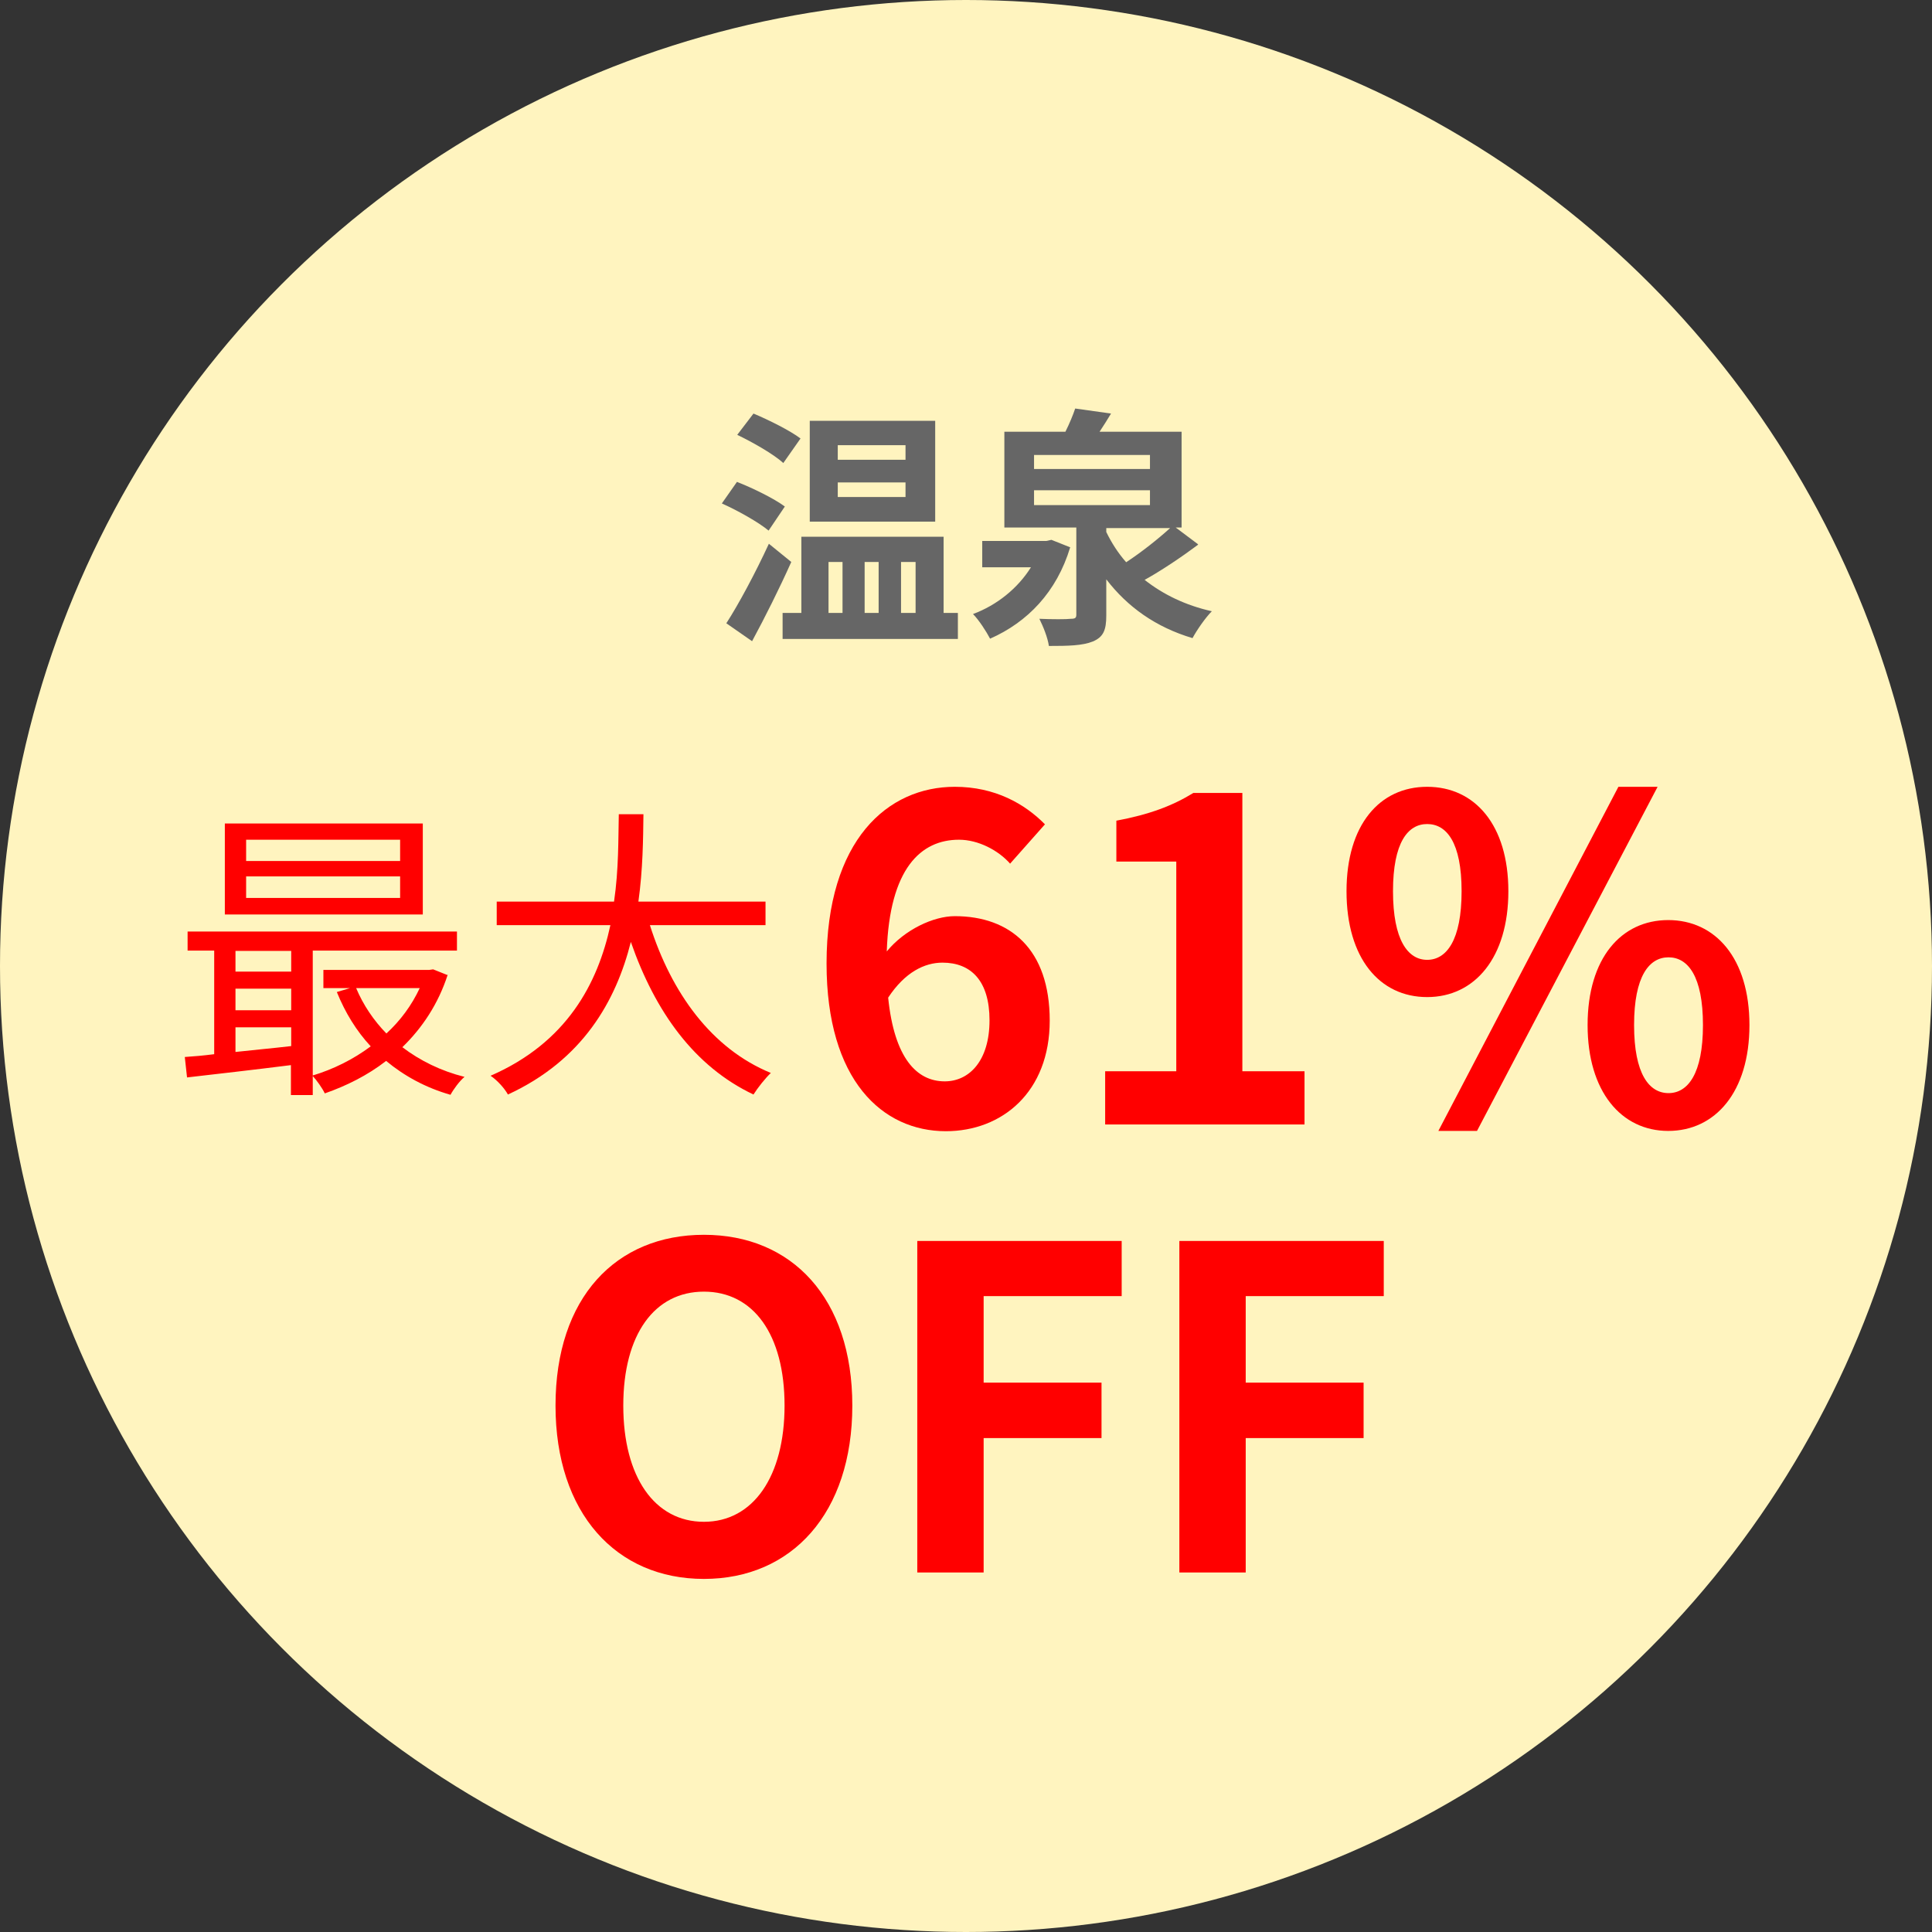
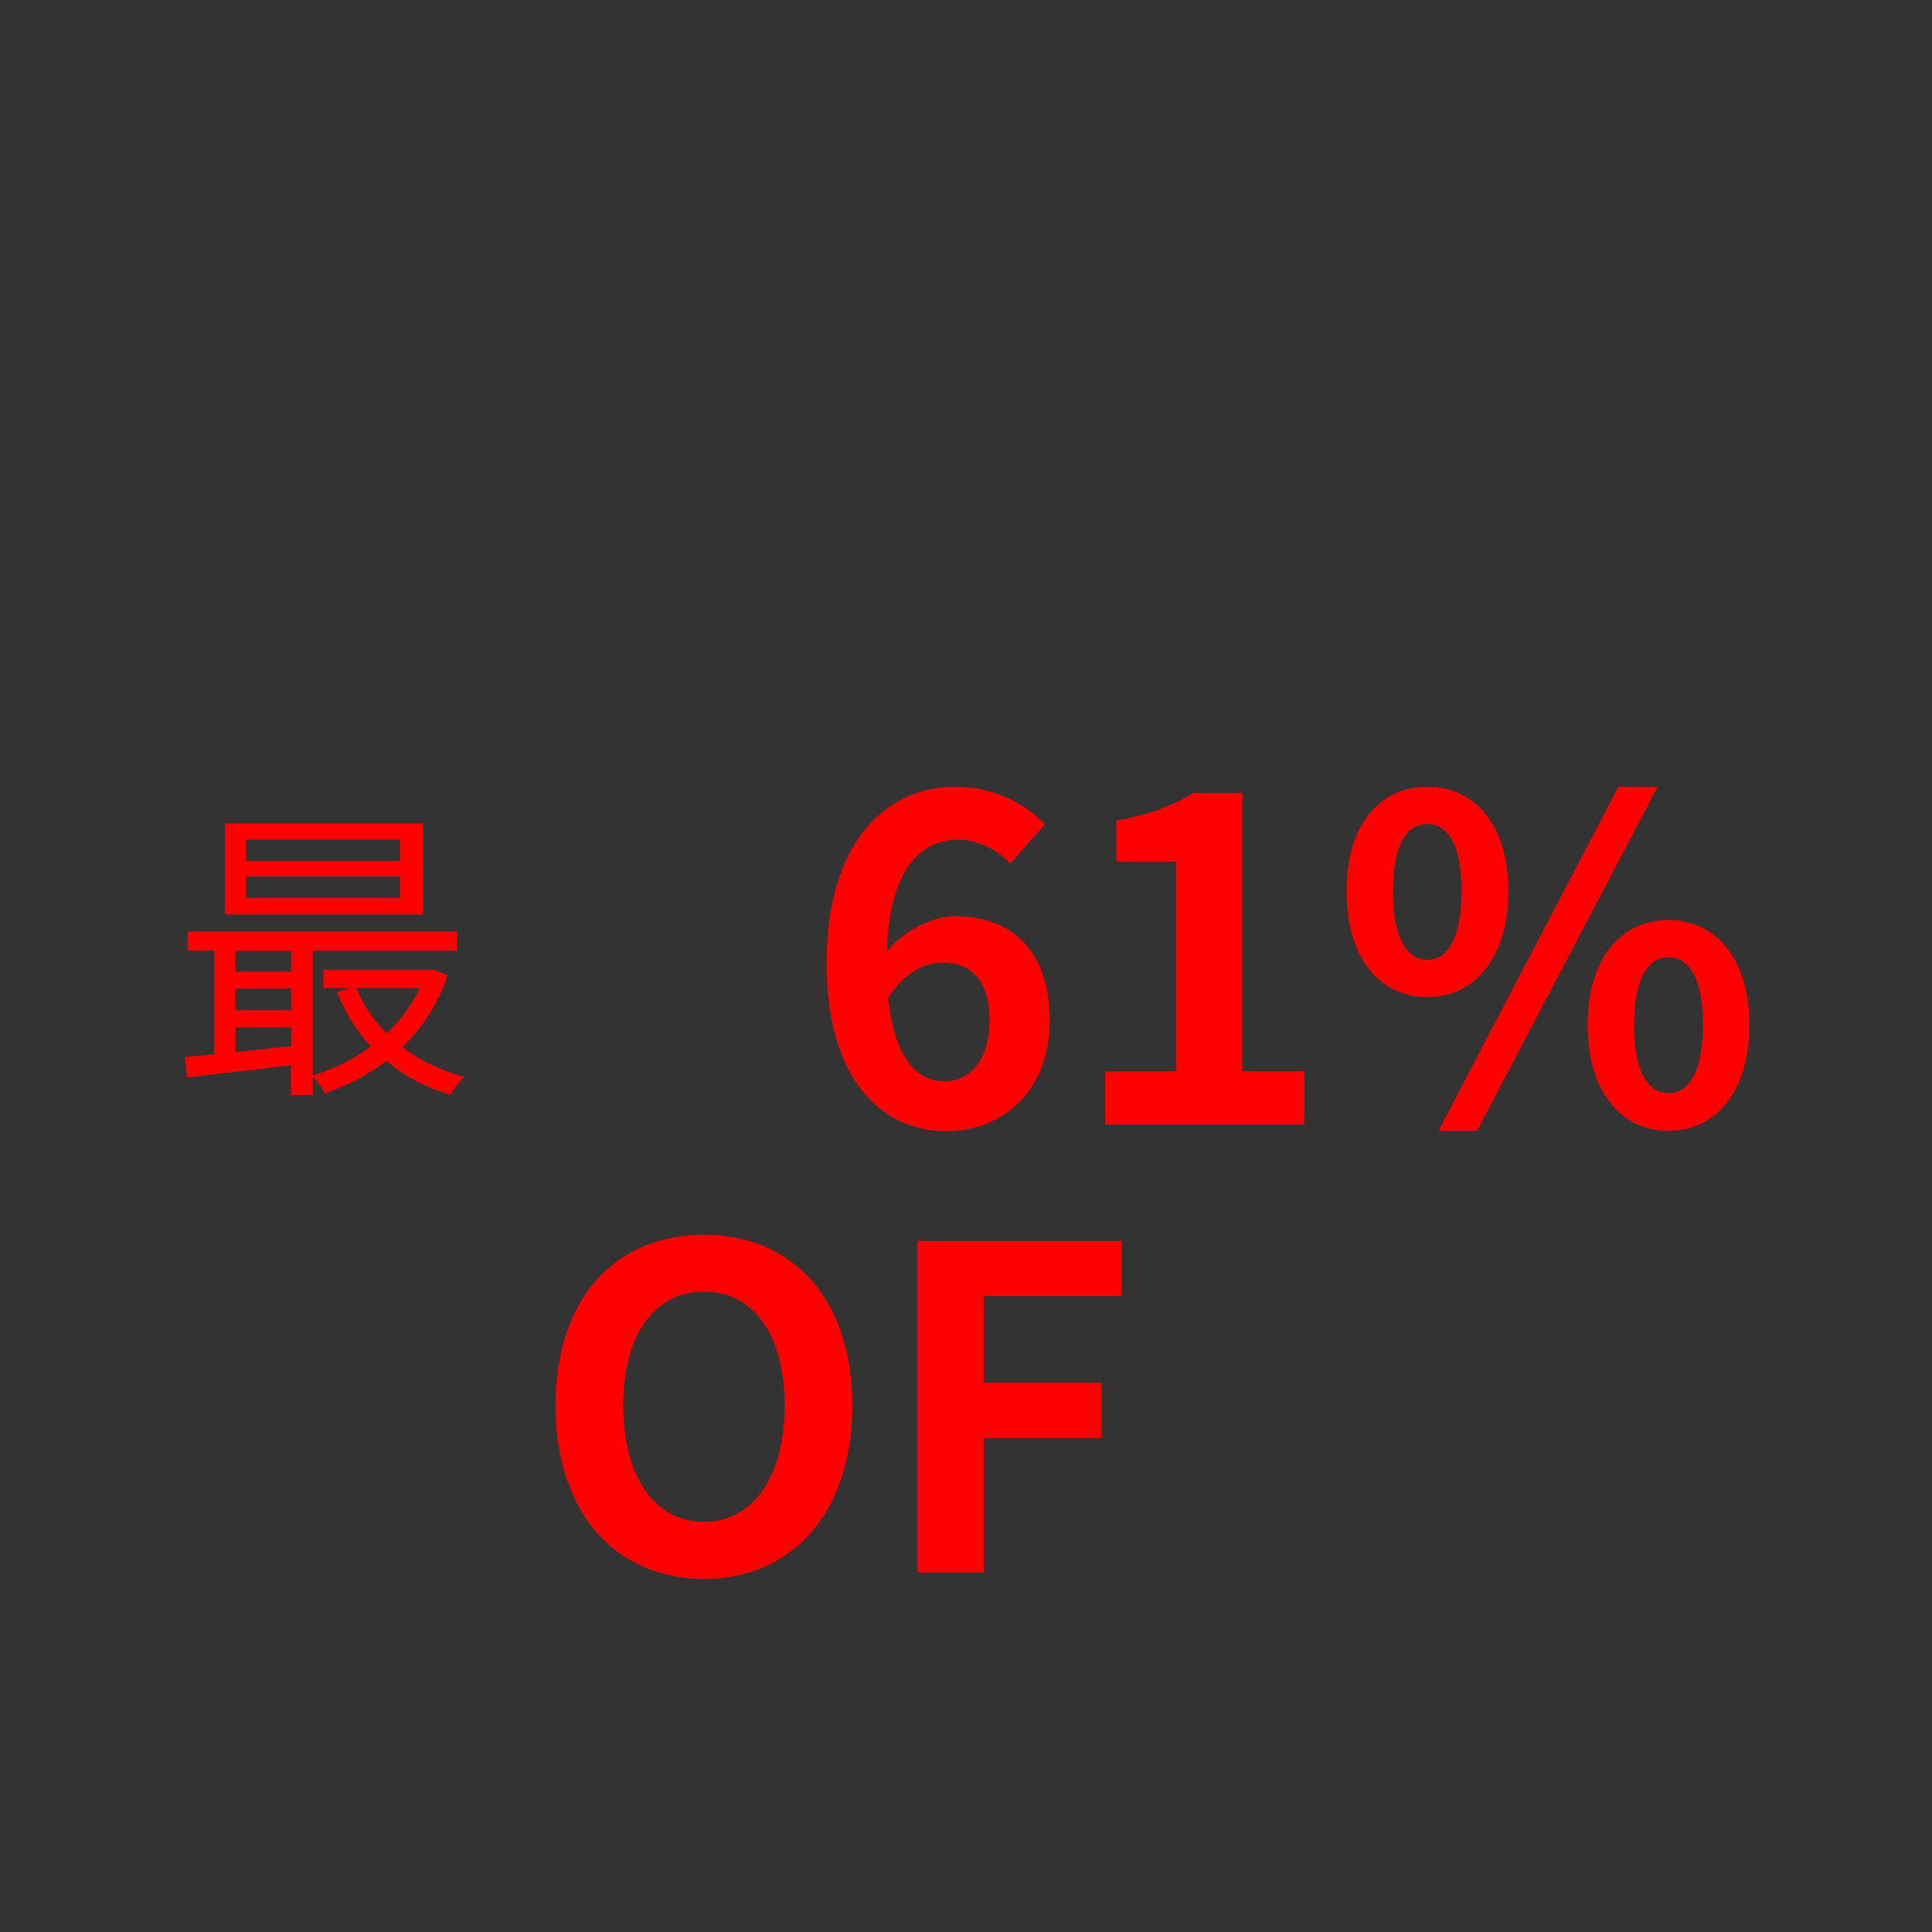
<svg xmlns="http://www.w3.org/2000/svg" id="_レイヤー_2" viewBox="0 0 69 69">
  <rect x="0" y="0" width="69" height="69" fill="#333333" stroke="none" />
  <defs>
    <style>.cls-1{fill:#666;}.cls-2{fill:#fff4bf;}.cls-3{fill:red;}</style>
  </defs>
  <g id="_レイヤー_1-2">
-     <circle class="cls-2" cx="34.5" cy="34.5" r="34.5" />
    <path class="cls-3" d="M15.99,34.81c-.34,1.05-.91,1.9-1.62,2.59.63.48,1.38.85,2.22,1.06-.18.15-.4.45-.5.64-.88-.25-1.65-.67-2.3-1.21-.67.52-1.42.89-2.19,1.16-.09-.19-.29-.47-.43-.62v.68h-.78v-1.07c-1.34.17-2.68.32-3.71.44l-.08-.73c.31-.02.66-.05,1.05-.1v-3.7h-.95v-.68h9.62v.68h-5.15v4.46c.73-.22,1.44-.57,2.07-1.04-.51-.55-.91-1.2-1.21-1.94l.47-.14h-.95v-.65h3.78l.14-.02.5.2ZM15.1,32.66h-7.07v-3.25h7.07v3.25ZM8.41,33.96v.74h1.99v-.74h-1.99ZM8.41,36.08h1.99v-.77h-1.99v.77ZM8.41,37.57c.63-.07,1.31-.13,1.99-.21v-.67h-1.99v.88ZM14.29,29.99h-5.5v.76h5.5v-.76ZM14.29,31.3h-5.5v.77h5.5v-.77ZM12.72,35.29c.25.6.63,1.16,1.08,1.62.5-.46.9-1,1.19-1.62h-2.27Z" />
-     <path class="cls-3" d="M23.21,33.04c.77,2.42,2.2,4.41,4.32,5.28-.2.19-.47.53-.62.77-2.11-1-3.51-2.95-4.38-5.45-.53,2.11-1.72,4.22-4.39,5.45-.12-.22-.38-.51-.62-.67,2.73-1.19,3.83-3.3,4.28-5.38h-4.06v-.84h4.19c.17-1.16.15-2.25.17-3.12h.88c-.01.88-.02,1.97-.18,3.12h4.54v.84h-4.15Z" />
    <path class="cls-3" d="M36.08,30.85c-.42-.48-1.14-.86-1.83-.86-1.36,0-2.48,1.02-2.58,3.99.64-.78,1.67-1.26,2.43-1.26,1.98,0,3.39,1.18,3.39,3.73s-1.7,3.95-3.71,3.95c-2.26,0-4.26-1.81-4.26-5.99,0-4.42,2.19-6.31,4.58-6.31,1.44,0,2.5.61,3.22,1.34l-1.25,1.41ZM35.34,36.44c0-1.41-.66-2.06-1.68-2.06-.64,0-1.34.34-1.94,1.25.22,2.16,1.02,2.99,2.02,2.99.88,0,1.6-.74,1.6-2.18Z" />
    <path class="cls-3" d="M39.47,38.26h2.54v-7.49h-2.14v-1.46c1.18-.22,2-.53,2.75-.99h1.75v9.94h2.22v1.9h-7.12v-1.9Z" />
    <path class="cls-3" d="M48.09,31.83c0-2.37,1.18-3.73,2.88-3.73s2.9,1.36,2.9,3.73-1.2,3.78-2.9,3.78-2.88-1.39-2.88-3.78ZM52.2,31.83c0-1.75-.54-2.4-1.23-2.4s-1.22.66-1.22,2.4.53,2.45,1.22,2.45,1.23-.7,1.23-2.45ZM57.81,28.1h1.39l-6.45,12.29h-1.38l6.43-12.29ZM56.7,36.61c0-2.39,1.2-3.75,2.88-3.75s2.9,1.36,2.9,3.75-1.22,3.78-2.9,3.78-2.88-1.41-2.88-3.78ZM60.82,36.61c0-1.75-.54-2.42-1.23-2.42s-1.23.67-1.23,2.42.54,2.43,1.23,2.43,1.23-.69,1.23-2.43Z" />
    <path class="cls-3" d="M19.84,50.2c0-3.86,2.16-6.1,5.3-6.1s5.3,2.26,5.3,6.1-2.16,6.19-5.3,6.19-5.3-2.35-5.3-6.19ZM28.02,50.2c0-2.55-1.12-4.07-2.88-4.07s-2.88,1.52-2.88,4.07,1.12,4.15,2.88,4.15,2.88-1.62,2.88-4.15Z" />
    <path class="cls-3" d="M32.76,44.32h7.3v1.97h-4.93v3.09h4.21v1.98h-4.21v4.8h-2.37v-11.84Z" />
-     <path class="cls-3" d="M42.12,44.32h7.3v1.97h-4.93v3.09h4.21v1.98h-4.21v4.8h-2.37v-11.84Z" />
-     <path class="cls-1" d="M27.45,18.95c-.36-.3-1.11-.72-1.67-.97l.54-.77c.56.22,1.32.59,1.71.88l-.58.86ZM28.26,20.07c-.42.94-.93,1.96-1.4,2.83l-.92-.64c.44-.68,1.04-1.8,1.52-2.84l.8.65ZM27.98,16.54c-.35-.32-1.09-.74-1.65-1.01l.58-.76c.55.23,1.31.61,1.68.89l-.61.87ZM34.21,21.89v.93h-6.26v-.93h.67v-2.72h5.08v2.72h.5ZM33.4,18.63h-4.48v-3.6h4.48v3.6ZM29.59,21.89h.5v-1.82h-.5v1.82ZM32.34,15.9h-2.42v.52h2.42v-.52ZM32.34,17.23h-2.42v.52h2.42v-.52ZM30.88,20.07v1.82h.5v-1.82h-.5ZM32.18,20.07v1.82h.52v-1.82h-.52Z" />
-     <path class="cls-1" d="M38.22,19.55c-.48,1.59-1.52,2.67-2.86,3.26-.13-.25-.4-.67-.61-.88.86-.32,1.6-.92,2.07-1.67h-1.74v-.94h2.29l.18-.04.68.27ZM42.78,19.46c-.59.44-1.29.91-1.9,1.25.66.52,1.46.91,2.4,1.12-.23.23-.54.68-.69.96-1.31-.39-2.32-1.11-3.08-2.1v1.29c0,.52-.1.77-.48.93-.37.15-.88.16-1.57.16-.04-.29-.2-.69-.34-.97.45.02.98.02,1.12,0,.16,0,.2-.03.2-.15v-3.11h-2.57v-3.42h2.18c.14-.28.27-.59.35-.83l1.28.18c-.13.22-.28.45-.41.65h2.93v3.42h-.21l.8.6ZM36.93,16.75h4.14v-.5h-4.14v.5ZM36.93,18.04h4.14v-.53h-4.14v.53ZM39.51,19c.19.39.42.75.71,1.08.55-.36,1.14-.83,1.57-1.22h-2.28v.14Z" />
  </g>
</svg>